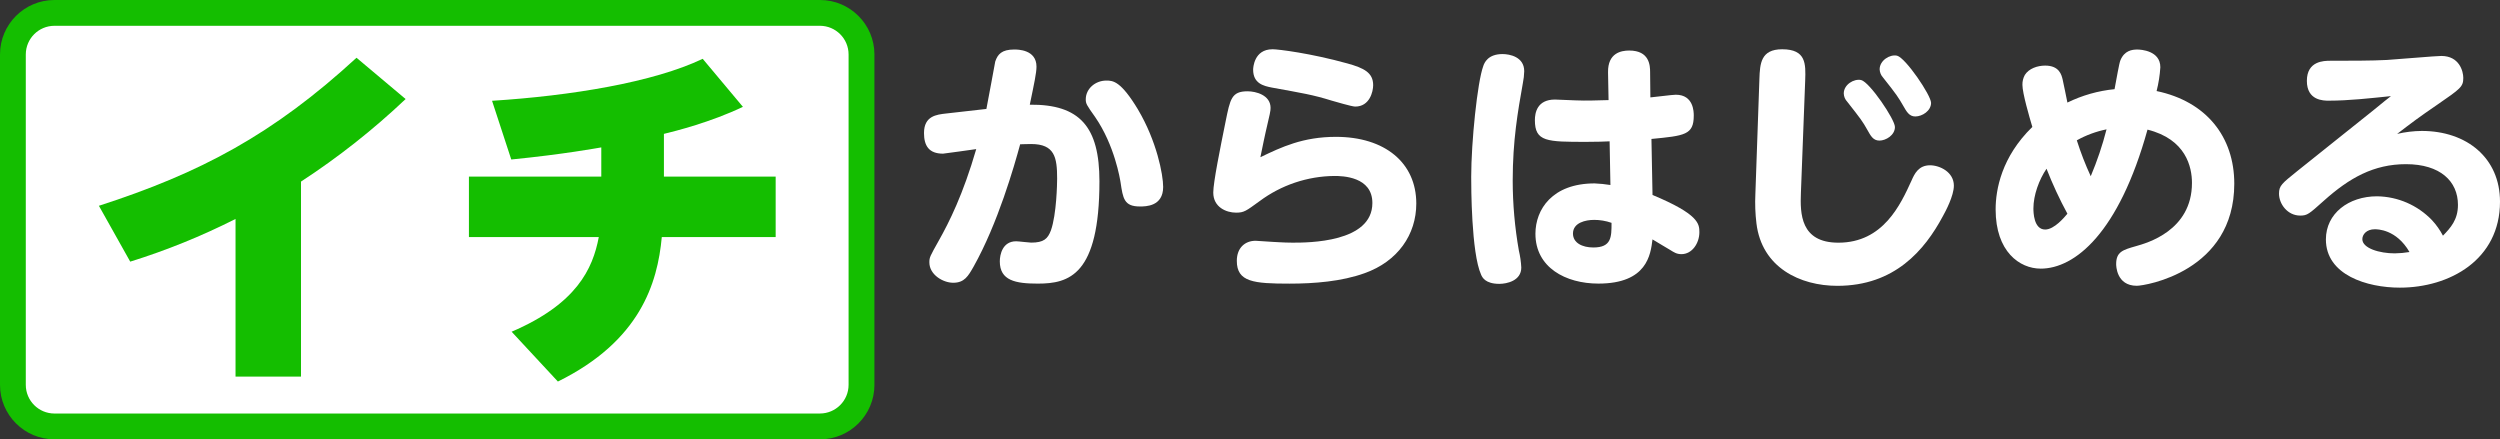
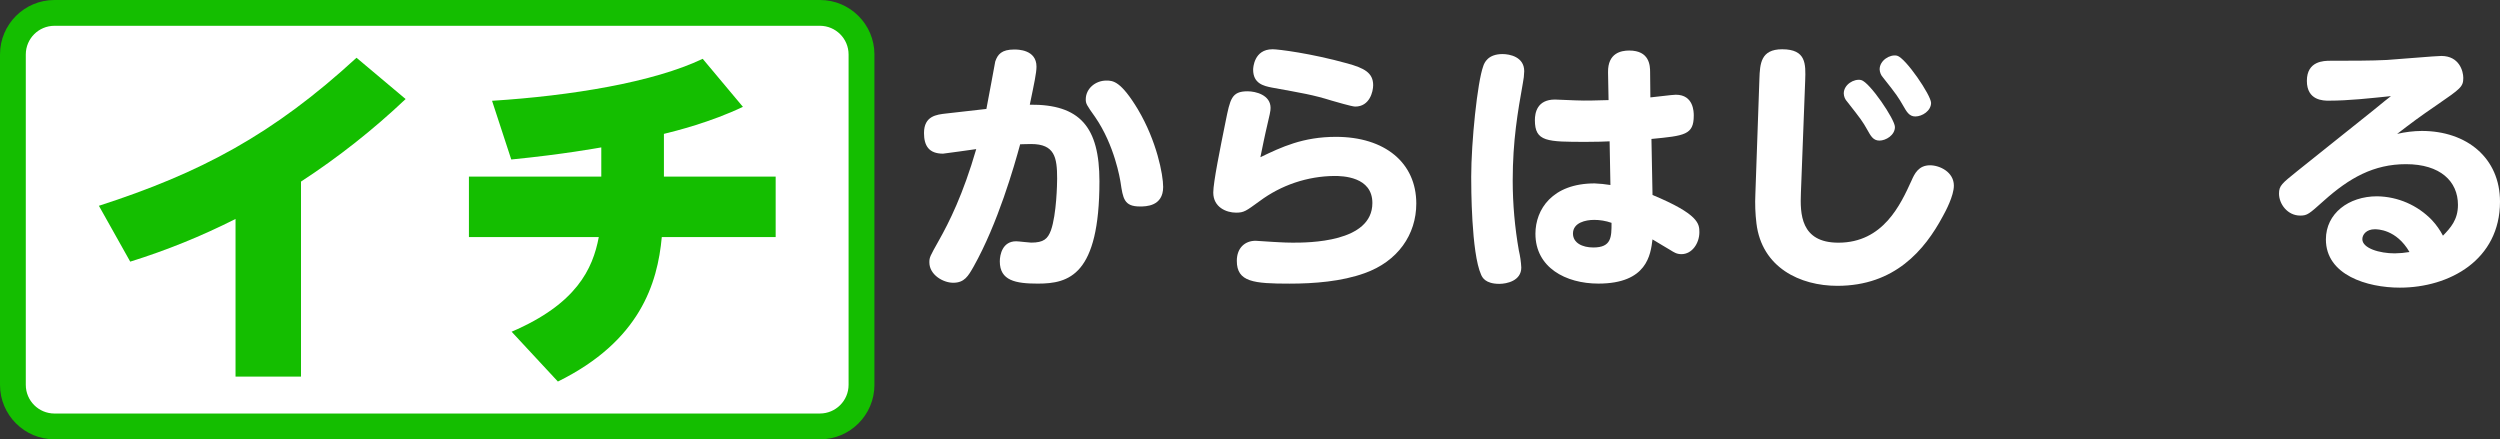
<svg xmlns="http://www.w3.org/2000/svg" id="b" data-name="レイヤー 2" viewBox="0 0 1048.78 184.3">
  <rect x="0" y="0" width="1048.78" height="184.3" fill="#333333" stroke="none" />
  <defs>
    <style>
      .n {
        fill: #14be00;
      }

      .n, .o {
        stroke-width: 0px;
      }

      .o {
        fill: #fff;
      }
    </style>
  </defs>
  <g id="c" data-name="アウトライン">
    <g id="d" data-name="グループ 379">
      <path id="e" data-name="パス 44" class="o" d="M413.8,45.72c.67-3.15,3.59-19.44,3.71-19.89,1.01-3.03,2.7-5.06,7.98-5.06,1.46,0,9.33,0,9.33,7.19,0,2.58-.9,6.74-2.81,15.96,21.13-.22,29.22,9.44,29.22,32.14,0,39.44-12.81,42.92-25.84,42.92-9.33,0-15.96-1.24-15.96-9.33,0-2.81,1.12-8.43,6.85-8.43,1.01,0,5.39.56,6.29.56,5.28,0,6.97-1.57,8.32-5.17,2.36-6.74,2.59-19.66,2.59-21.69,0-8.88-1.01-14.5-10.9-14.5-1.91,0-3.82.11-4.61.11-2.47,9.1-9.33,33.15-19.55,51.35-2.25,3.93-3.82,6.74-8.54,6.74-4.27,0-10-3.37-10-8.54,0-2.13.22-2.47,3.93-9.1,4.38-7.76,10.23-19.44,15.73-38.43-1.46.22-13.6,1.91-13.93,1.91-5.96,0-7.98-3.37-7.98-8.65,0-7.19,5.28-7.75,9.33-8.2l16.85-1.91ZM477.4,45.95c7.87,13.26,10.56,27.31,10.56,32.47,0,8.2-7.3,8.2-9.78,8.2-6.63,0-7.08-3.37-8.09-10.11-.22-1.35-2.47-15.51-10.67-27.42-3.6-5.06-3.93-5.62-3.93-7.42,0-4.38,3.93-7.87,8.65-7.87,2.81,0,6.07.22,13.26,12.14" />
      <path id="f" data-name="パス 45" class="o" d="M560.44,57.41c20.57,0,33.71,10.9,33.71,27.98,0,13.04-7.76,24.27-21.69,29.22-9.66,3.48-21.13,4.38-31.46,4.38-15.06,0-22.14-.67-22.14-9.55,0-5.51,3.48-8.43,7.87-8.43,1.12,0,5.96.45,6.97.45.78,0,4.61.34,8.54.34,6.52,0,33.49,0,33.49-16.63,0-11.12-12.58-11.35-15.96-11.35-11.3.11-22.28,3.81-31.35,10.56-5.73,4.16-6.52,4.83-9.89,4.83-4.05,0-9.55-2.25-9.55-8.43,0-4.27,2.92-18.65,5.17-29.78,1.91-9.44,2.47-12.7,9.21-12.7,3.48,0,9.66,1.57,9.66,6.97,0,1.35-.22,2.25-2.13,10.45-.11.67-1.24,5.51-2.14,10.23,8.88-4.27,17.87-8.54,31.69-8.54M533.81,20.66c2.47,0,16.07,1.69,31.46,5.96,6.86,1.91,10.79,3.82,10.79,9.1,0,2.7-1.46,8.99-7.53,8.99-1.46,0-8.54-2.14-9.78-2.47-8.32-2.58-12.36-3.15-25.17-5.5-3.48-.68-7.87-1.69-7.87-7.53,0-.68.34-8.54,8.09-8.54" />
      <path id="g" data-name="パス 46" class="o" d="M622.24,27.74c.45-1.35,1.91-5.06,8.09-5.06,2.92,0,9.1,1.12,9.1,7.19-.04,1.66-.23,3.32-.56,4.94-2.13,12.02-4.27,24.05-4.27,41.01.01,9.83.88,19.65,2.59,29.33.55,2.32.89,4.69,1.01,7.08,0,5.62-6.18,6.85-9.21,6.85-5.96,0-7.19-2.81-7.64-3.82-4.16-9.21-4.16-37.42-4.16-41.01,0-14.61,2.59-39.89,5.06-46.52M693.25,81.79c19.44,8.09,19.66,12.14,19.66,15.62,0,4.61-3.03,9.21-7.53,9.21-2.02,0-3.15-.79-4.61-1.69-1.24-.79-6.52-3.82-7.53-4.5-.79,6.4-2.25,18.54-22.7,18.54-13.71,0-26.41-6.74-26.41-20.9,0-10.23,7.08-21.13,24.83-21.13,2.22.09,4.43.32,6.63.67l-.34-18.32c-2.7.11-4.83.22-9.66.22-16.63,0-21.69,0-21.69-9.1,0-3.03.9-8.65,8.43-8.65,1.35,0,7.19.34,8.43.34,5.17.22,8.88,0,14.05-.11l-.22-11.69c-.11-8.09,5.51-9.1,8.88-9.1,8.54,0,8.77,6.29,8.77,9.1l.11,10.56c1.69-.11,9.1-1.12,10.67-1.12,7.53,0,7.53,7.3,7.53,8.77,0,8.09-3.82,8.43-17.75,9.78l.45,23.49ZM668.65,92.25c-3.37,0-8.77,1.12-8.77,5.73,0,3.93,3.93,5.84,8.54,5.84,7.64,0,7.64-4.38,7.64-10.34-2.38-.83-4.89-1.25-7.42-1.24" />
      <path id="h" data-name="パス 47" class="o" d="M738.09,33.14c.22-6.41.56-12.47,9.55-12.47,10.11,0,9.89,6.18,9.66,13.04l-1.8,47.2c-.34,8.65-.23,20.9,15.73,20.9,18.77,0,26.07-15.96,30.68-26.07,1.24-2.81,2.92-6.4,7.76-6.4,4.05,0,10,2.81,10,8.54,0,4.27-3.48,10.79-4.61,12.81-7.64,14.27-20.23,29.22-44.27,29.22-15.62,0-31.69-7.64-33.94-26.18-.5-4.1-.65-8.23-.45-12.36l1.69-48.21ZM794.95,53.25c0,3.48-3.82,5.73-6.52,5.73s-3.71-2.14-5.06-4.5c-2.02-3.6-2.7-4.5-8.43-11.8-.9-.94-1.42-2.18-1.46-3.48,0-3.71,4.27-6.29,7.3-5.62,3.59.9,14.16,16.52,14.16,19.67M810.11,43.13c0,3.37-3.71,5.73-6.63,5.73-2.59,0-3.71-2.14-5.06-4.49-2.02-3.48-2.7-4.61-8.43-11.8-.88-.95-1.4-2.19-1.46-3.48,0-3.71,4.27-6.4,7.3-5.73,3.6.9,14.27,16.63,14.27,19.78" />
-       <path id="i" data-name="パス 48" class="o" d="M856.07,112.69c-8.76,0-18.88-7.08-18.88-24.83,0-8.32,2.47-22.03,15.4-34.61-1.24-4.16-4.16-14.16-4.16-17.64-.04-1.45.31-2.89,1.01-4.16,1.69-2.7,5.28-3.93,8.54-3.93,5.95,0,6.85,3.93,7.3,5.73.34,1.35,1.69,8.2,2.02,9.78,6.2-3.04,12.9-4.94,19.78-5.62.79-4.04,1.91-10.9,2.47-12.14,1.68-4.04,4.83-4.49,7.08-4.49,1.46,0,9.66.45,9.66,7.42-.21,3.38-.73,6.72-1.57,10,20.9,4.38,32.59,19.22,32.59,38.88,0,36.86-37.42,42.81-40.9,42.81-8.65,0-8.65-8.65-8.65-9.1,0-5.17,2.81-5.96,8.31-7.53,4.38-1.24,23.49-6.4,23.49-26.52,0-6.63-2.47-18.32-18.65-22.36-12.03,43.38-30.45,58.32-44.84,58.32M858.55,70.78c-3.15,4.61-5.51,11.12-5.51,16.63,0,1.57.11,8.88,4.94,8.88,3.82,0,8.09-5.17,9.32-6.63-3.31-6.11-6.23-12.41-8.76-18.88M871.25,58.87c1.63,5.14,3.58,10.17,5.84,15.06,2.69-6.38,4.91-12.96,6.63-19.67-4.37.89-8.58,2.44-12.47,4.61" />
      <path id="j" data-name="パス 49" class="o" d="M977.09,42.24c-2.36,0-9.33,0-9.33-8.32s7.08-8.43,9.78-8.43c7.98,0,17.64,0,23.82-.34,5.4-.34,20.45-1.68,22.81-1.68,7.53,0,9.21,6.4,9.21,9.21,0,3.71-1.12,4.5-10.9,11.24-7.75,5.28-10.68,7.53-16.85,12.25,3.39-.79,6.86-1.21,10.34-1.24,18.88,0,32.81,11.35,32.81,29.67,0,24.38-21.13,36.07-42.03,36.07-13.71,0-31.01-5.28-31.01-20.23,0-10.9,9.55-18.09,21.46-18.09,8.71.12,17,3.72,23.04,10,1.82,1.96,3.37,4.15,4.61,6.52,3.15-3.26,6.29-6.63,6.29-12.92,0-9.89-7.42-17.08-21.8-17.08-13.48,0-23.71,5.73-34.39,15.28-6.29,5.62-6.97,6.29-10,6.29-5.28,0-8.88-4.83-8.88-9.21,0-3.37,1.24-4.27,7.64-9.44,5.17-4.16,27.87-22.25,32.48-25.96,2.25-1.91,6.52-5.28,6.85-5.51-8.65.9-17.76,1.91-25.96,1.91M996.31,96.17c-3.6,0-5.28,2.25-5.28,4.16,0,3.82,7.19,5.96,13.6,5.96,2.07-.03,4.14-.22,6.18-.56-5.51-9.55-13.48-9.55-14.49-9.55" />
      <path class="n" d="M344,184.3H22.83c-12.59,0-22.83-10.24-22.83-22.83V22.83C0,10.24,10.24,0,22.83,0h321.17c12.59,0,22.83,10.24,22.83,22.83v138.65c0,12.59-10.24,22.83-22.83,22.83ZM22.83,21.65c-.65,0-1.17.53-1.17,1.17v138.65c0,.65.53,1.17,1.17,1.17h321.17c.65,0,1.17-.53,1.17-1.17V22.83c0-.65-.53-1.17-1.17-1.17H22.83Z" />
      <path id="k" data-name="パス 50" class="o" d="M343.99,173.48H22.82c-6.62-.02-11.98-5.38-12-12V22.82c.02-6.62,5.38-11.98,12-12h321.17c6.62.02,11.98,5.38,12,12v138.65c-.02,6.62-5.38,11.98-12,12" />
      <path id="l" data-name="パス 51" class="n" d="M126.28,157.98h-27.47v-66.13c-14.21,7.19-28.98,13.18-44.18,17.91l-13.14-23.43c42.54-13.73,73-29.86,108.07-62.1l20.6,17.32c-13.56,12.84-28.24,24.43-43.89,34.63v81.8Z" />
      <path id="m" data-name="パス 52" class="n" d="M278.53,74.08h46.87v25.38h-47.77c-1.79,19.41-9.11,43.59-43.59,60.6l-19.41-20.9c27.17-11.64,34.04-26.27,36.57-39.71h-54.48v-25.37h55.53v-12.24c-1.94.3-15.38,2.84-37.77,5.07l-8.06-24.63c33.14-2.09,67.77-7.76,88.37-17.61l16.87,20.15c-13.43,6.42-28.21,10.15-33.14,11.34v17.91Z" />
    </g>
  </g>
</svg>